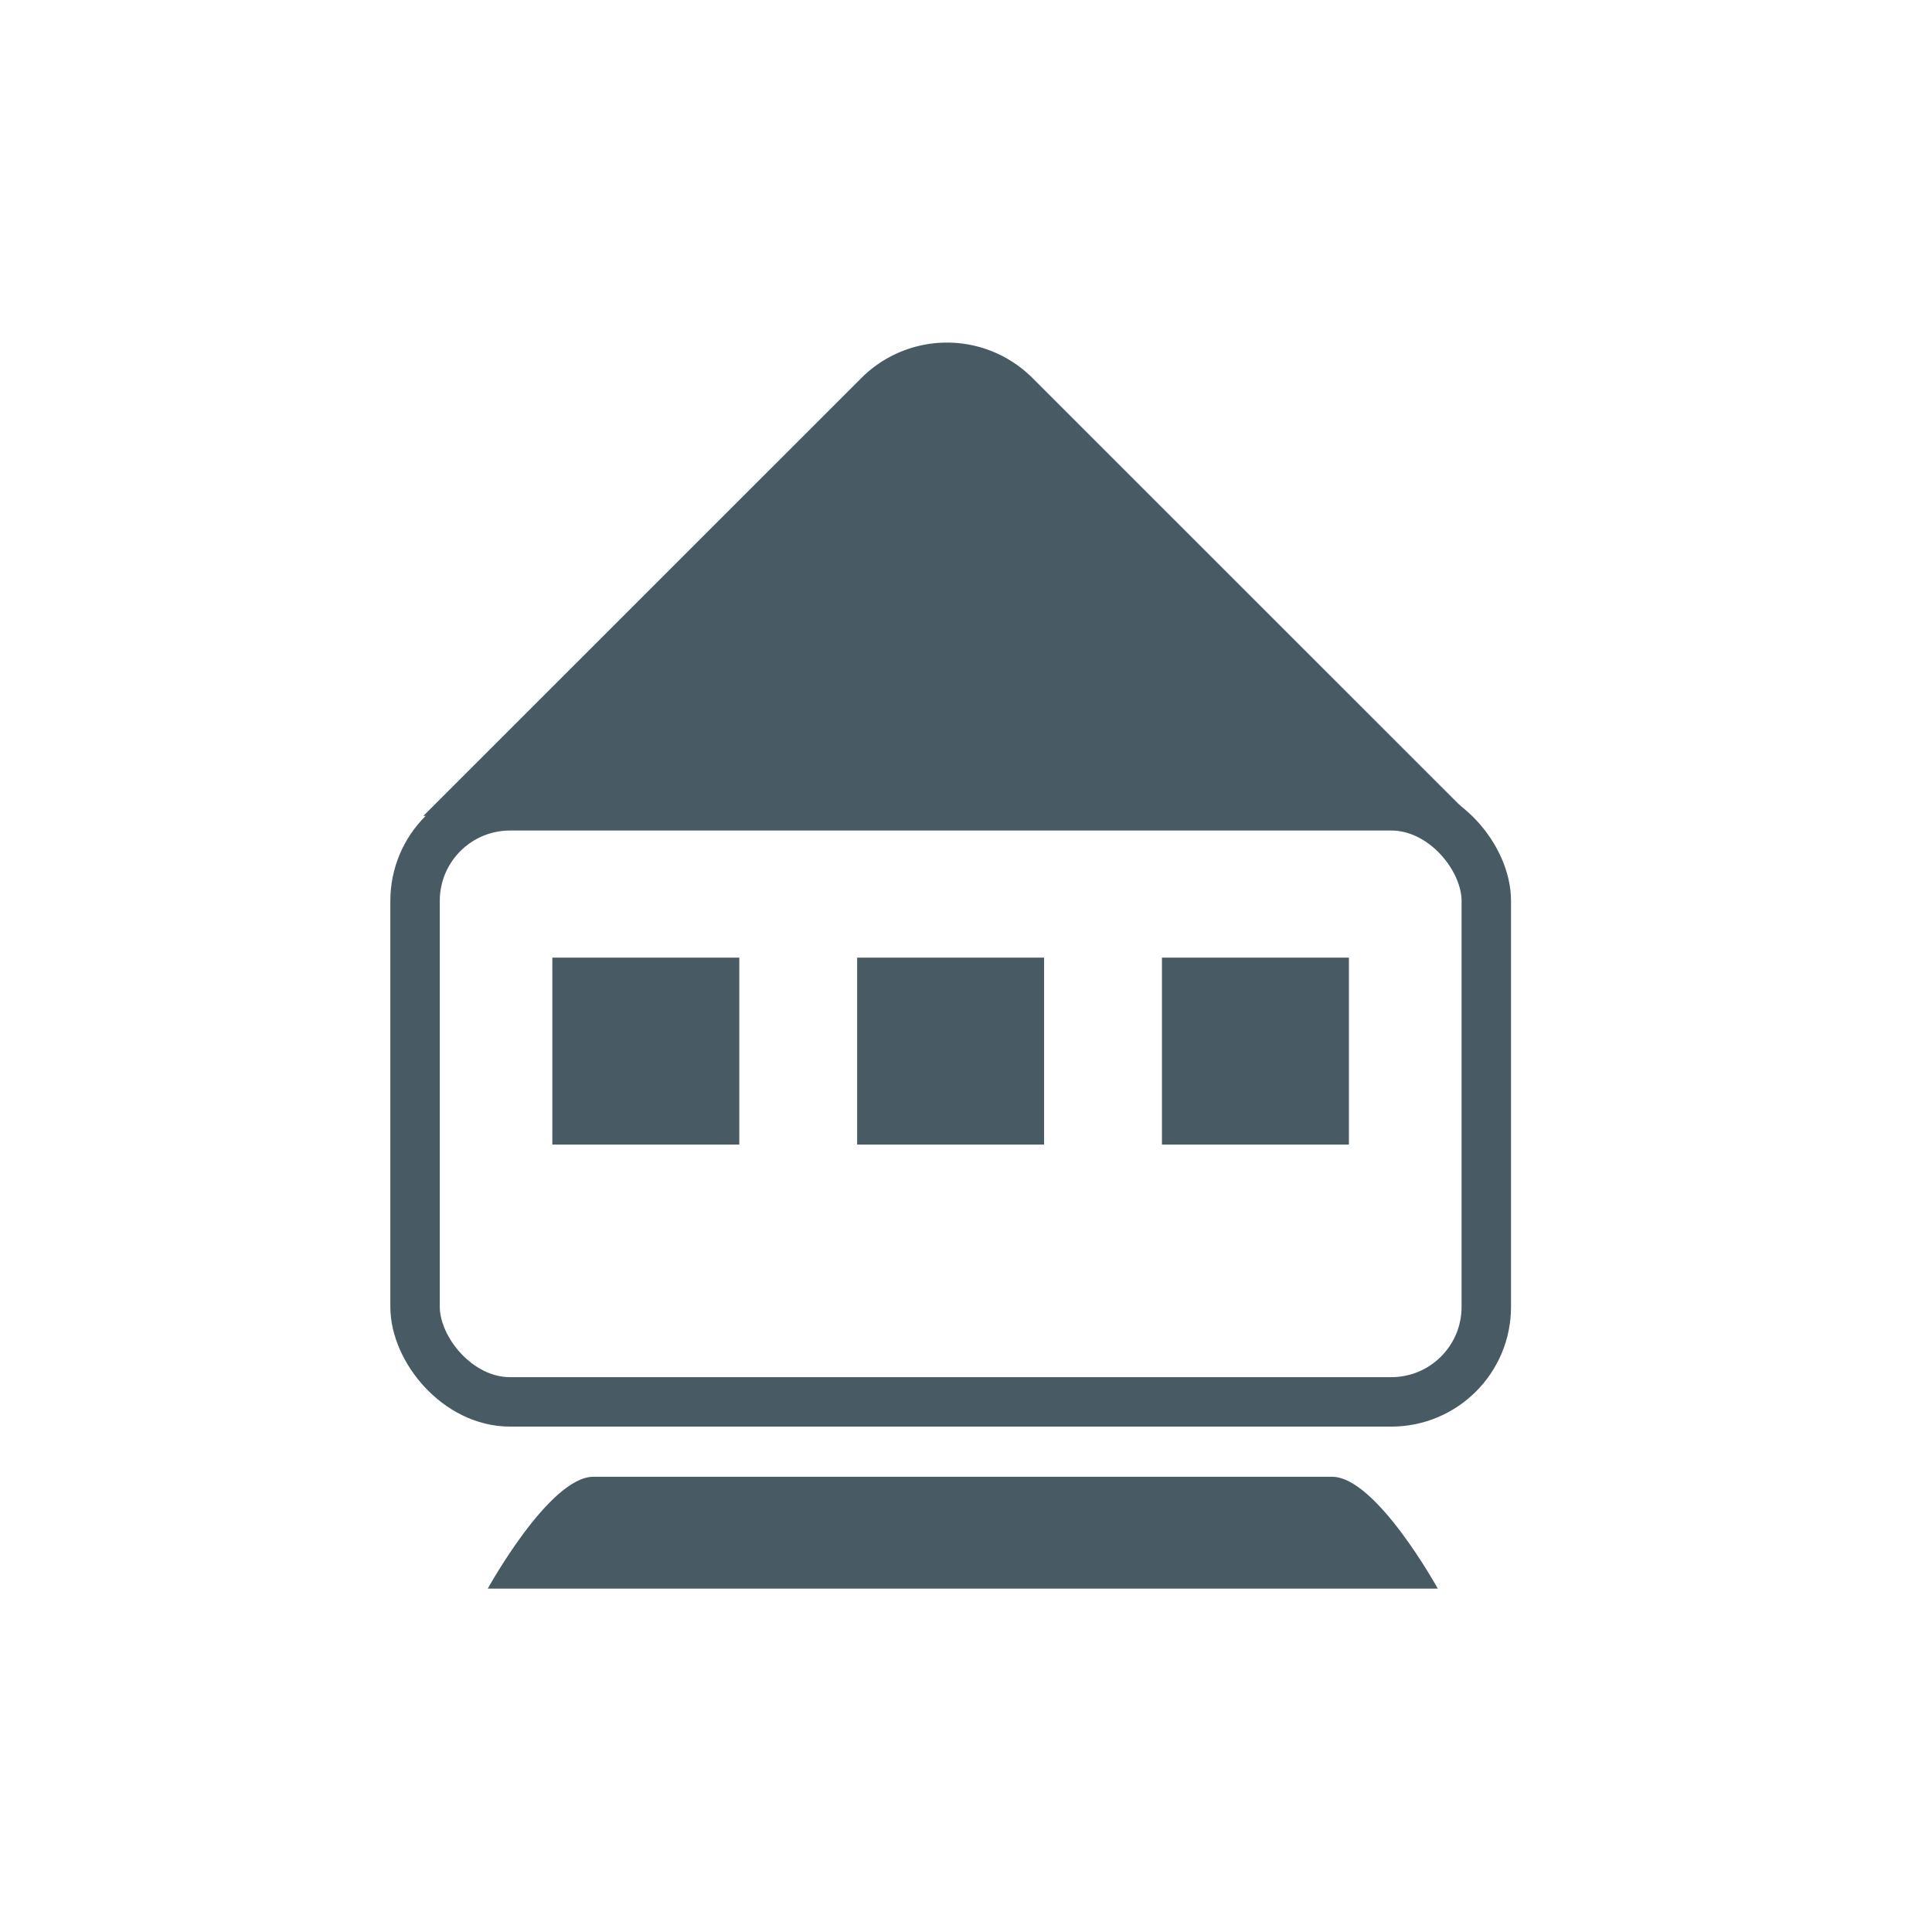
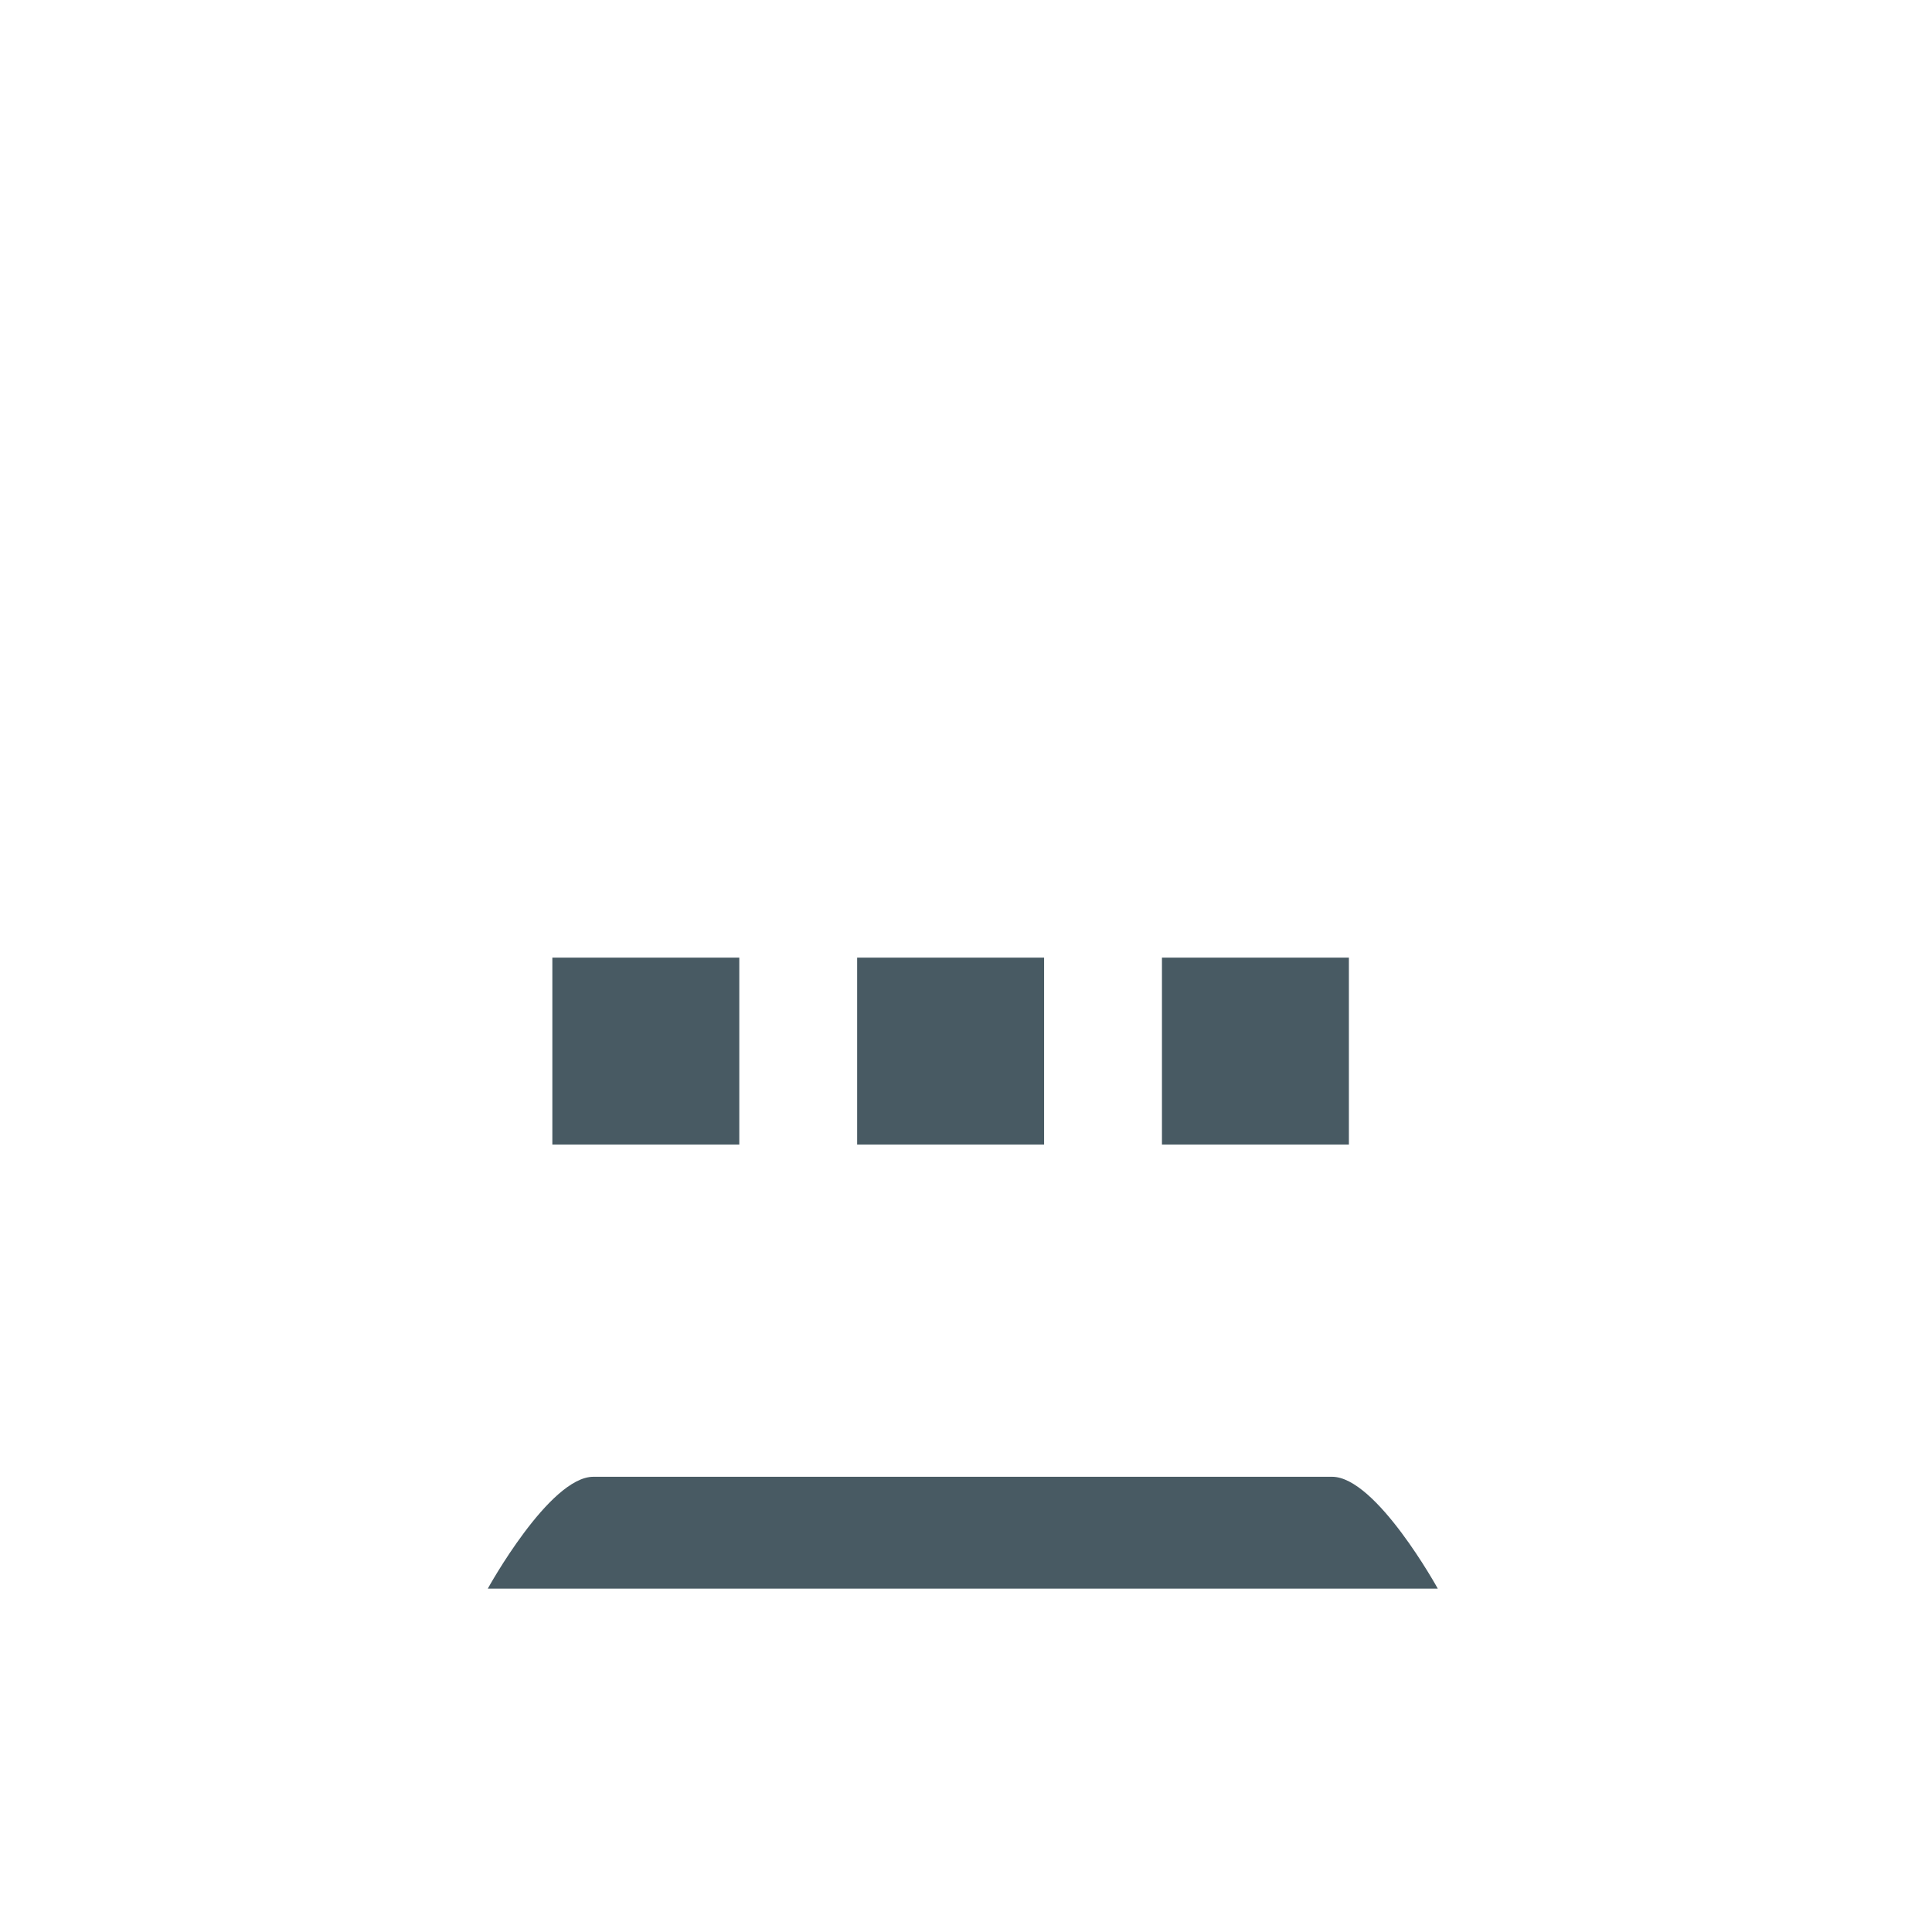
<svg xmlns="http://www.w3.org/2000/svg" data-name="Ebene 1" width="170" height="170">
  <rect id="backgroundrect" width="100%" height="100%" x="0" y="0" fill="none" stroke="none" />
  <defs>
    <style>.cls-1{fill:#485a63;}.cls-2{fill:none;stroke:#485a63;stroke-miterlimit:3.86;stroke-width:4.35px;}</style>
  </defs>
  <title>zeitweise homeoffice</title>
  <g class="currentLayer" style="">
    <title>Layer 1</title>
    <path class="cls-1 selected" d="M52.212,129.944 h65 c3.88,0 9.3,9.84 9.3,9.84 H42.922 s5.42,-9.84 9.29,-9.84 " id="svg_1" />
    <rect class="cls-1 selected" x="102.242" y="84.264" width="16.45" height="16.45" id="svg_2" />
    <rect class="cls-1 selected" x="75.422" y="84.264" width="16.45" height="16.45" id="svg_3" />
    <rect class="cls-1 selected" x="48.602" y="84.264" width="16.45" height="16.45" id="svg_4" />
-     <path class="cls-1 selected" d="M37.252,71.794 L75.782,33.274 a10.65,10.65 0 0 1 15.08,0 l38.53,38.52 z" id="svg_5" />
-     <rect class="cls-2 selected" x="36.522" y="70.904" width="94.26" height="52.45" rx="8.36" id="svg_6" />
  </g>
</svg>